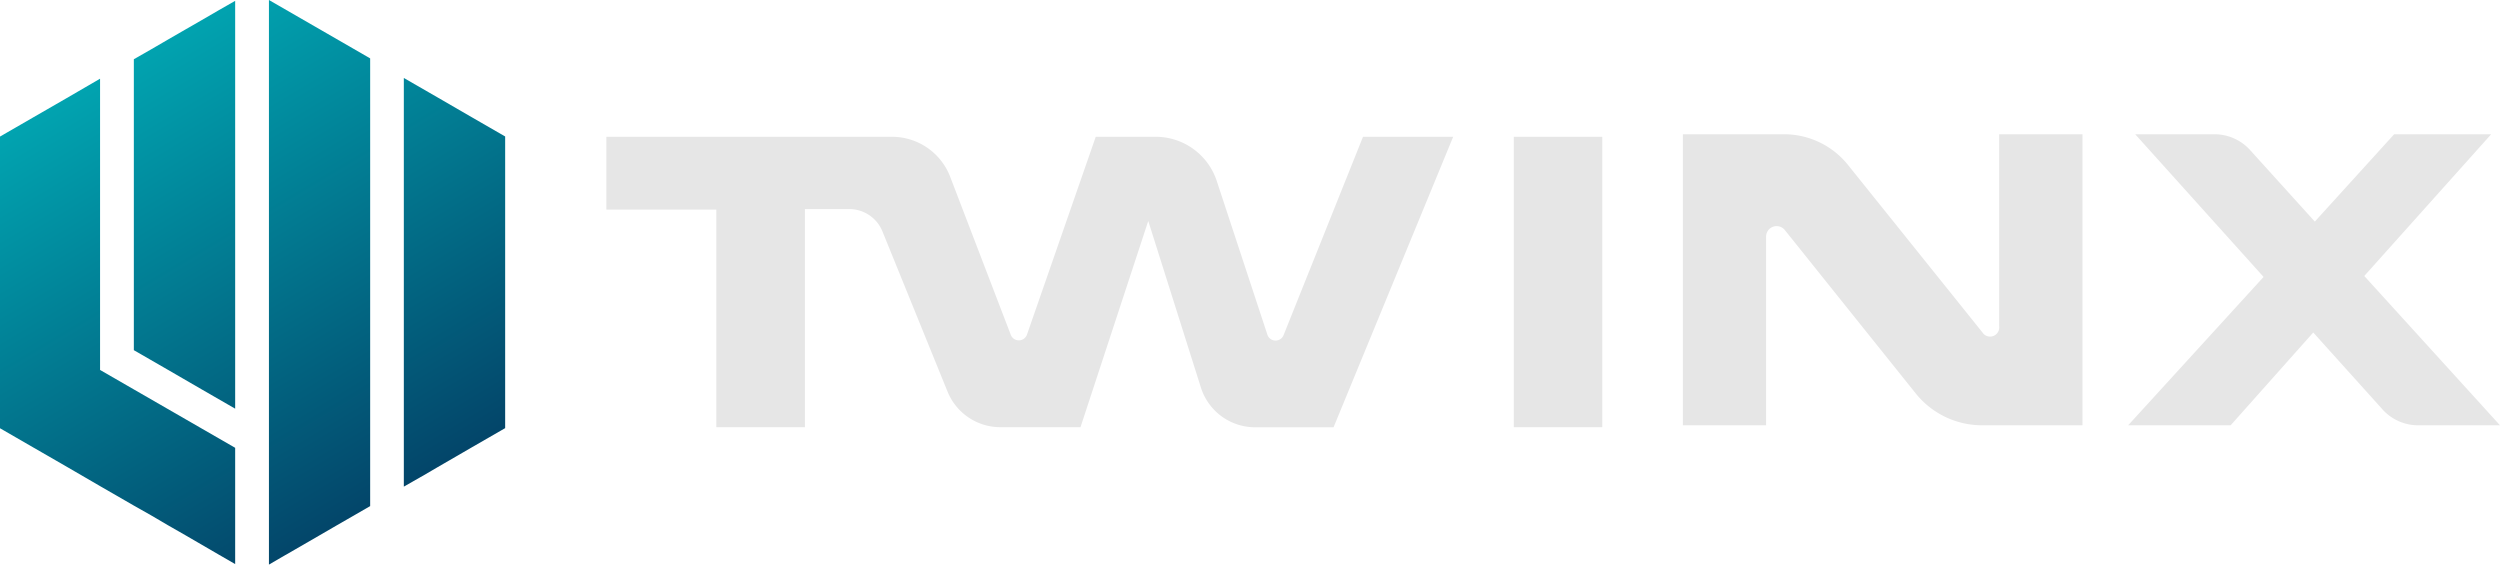
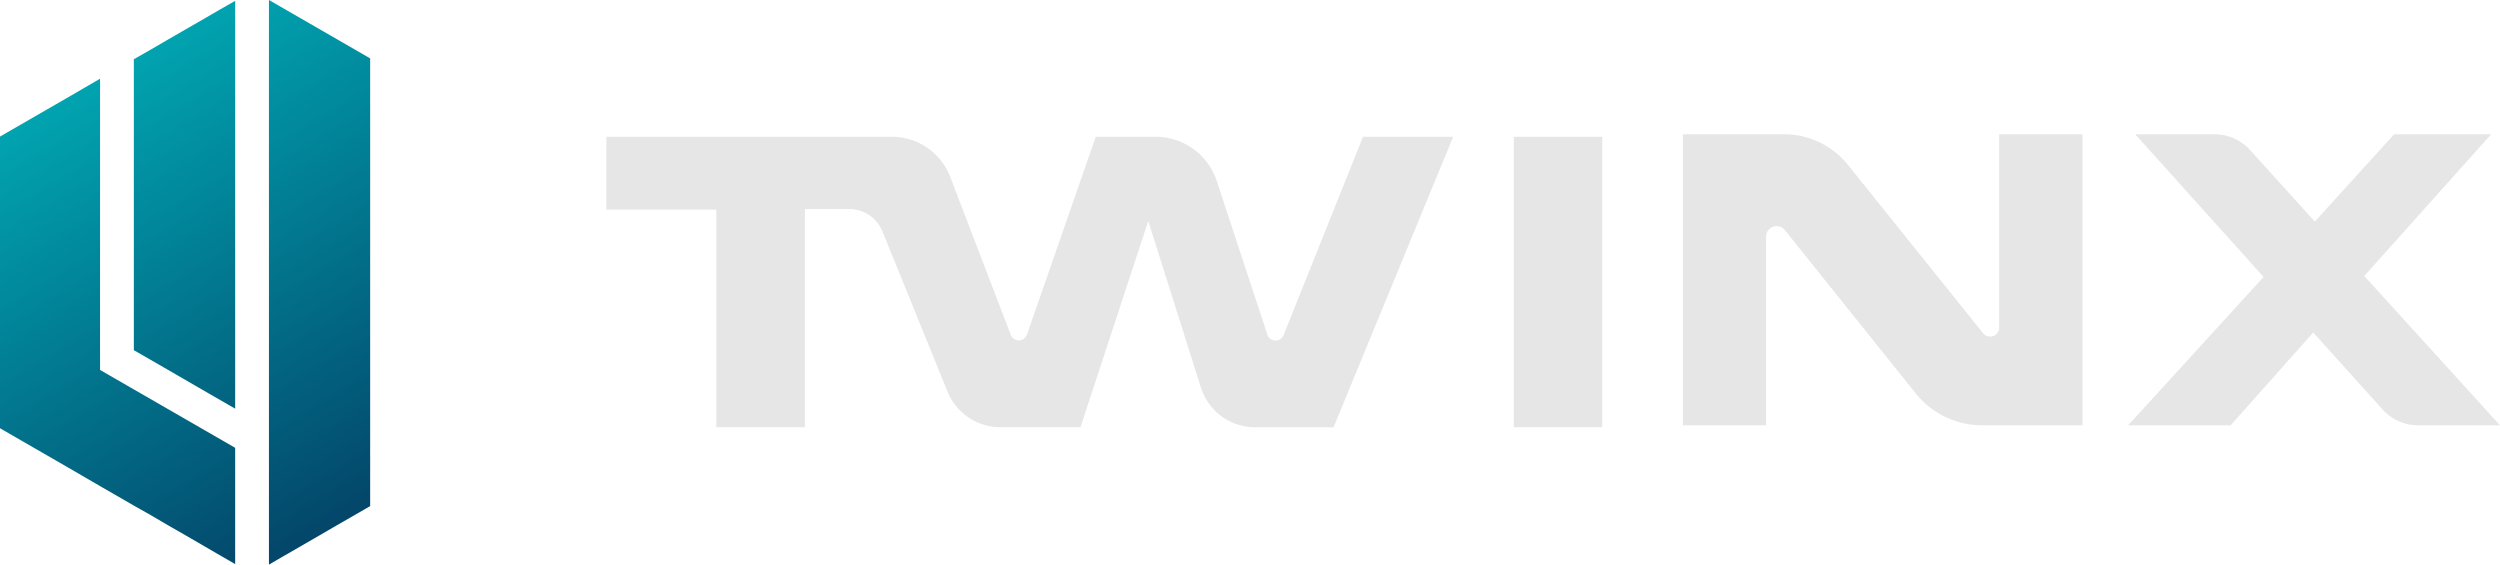
<svg xmlns="http://www.w3.org/2000/svg" xmlns:xlink="http://www.w3.org/1999/xlink" viewBox="0 0 237.6 53.66">
  <defs>
    <style>.cls-1{fill:#e6e6e6;}.cls-2{fill:url(#Degradado_sin_nombre_11);}.cls-3{fill:url(#Degradado_sin_nombre_11-2);}.cls-4{fill:url(#Degradado_sin_nombre_11-3);}.cls-5{fill:url(#Degradado_sin_nombre_11-4);}</style>
    <linearGradient id="Degradado_sin_nombre_11" x1="10.08" y1="-4.22" x2="39.77" y2="45.28" gradientUnits="userSpaceOnUse">
      <stop offset="0" stop-color="#00b6be" />
      <stop offset="1" stop-color="#03466a" />
    </linearGradient>
    <linearGradient id="Degradado_sin_nombre_11-2" x1="-6.32" y1="5.62" x2="23.37" y2="55.12" xlink:href="#Degradado_sin_nombre_11" />
    <linearGradient id="Degradado_sin_nombre_11-3" x1="6.34" y1="-1.97" x2="36.04" y2="47.52" xlink:href="#Degradado_sin_nombre_11" />
    <linearGradient id="Degradado_sin_nombre_11-4" x1="19.51" y1="-9.88" x2="49.21" y2="39.62" xlink:href="#Degradado_sin_nombre_11" />
  </defs>
  <g id="Capa_2" data-name="Capa 2">
    <g id="LOGOS">
      <path class="cls-1" d="M129.54,13,122,31.83a.82.82,0,0,1-1.54,0l-4.82-14.63a6.11,6.11,0,0,0-5.81-4.2h-5.69L97.6,31.81a.82.82,0,0,1-1.54,0l-5.79-15.1A5.93,5.93,0,0,0,84.74,13H57.63v6.92H68.08V40.6H76.5V19.87h4.21A3.4,3.4,0,0,1,83.87,22l6.19,15.23a5.42,5.42,0,0,0,5,3.37h7.63L109.13,21l5,15.82a5.41,5.41,0,0,0,5.16,3.79h7.45L138.11,13Z" />
      <path class="cls-1" d="M143.87,40.6V13h8.41V40.6Z" />
      <path class="cls-1" d="M182.07,37.39l-12.42-15.5a1,1,0,0,0-1.8.63v17.9h-7.91V12.76h9.68a7.78,7.78,0,0,1,6,2.9l12.78,15.92A.87.87,0,0,0,190,31V12.76h7.92V40.42h-9.53A8.09,8.09,0,0,1,182.07,37.39Z" />
      <path class="cls-1" d="M237.6,40.42h-7.85a4.57,4.57,0,0,1-3.39-1.59l-6.51-7.23L212,40.42h-9.74l12.87-14.1-12.2-13.56h7.6a4.57,4.57,0,0,1,3.38,1.57L220,21.06l7.54-8.3h9.22L224.7,26.23Z" />
      <polygon class="cls-2" points="35.18 5.55 35.18 48.1 33.55 49.04 31.97 49.95 30.35 50.89 27.15 52.74 27.14 52.74 25.56 53.66 25.56 0 33.64 4.66 35.18 5.55" />
      <polygon class="cls-3" points="22.35 42.56 22.35 53.61 20.79 52.71 17.59 50.85 15.93 49.9 14.38 48.99 12.72 48.05 9.51 46.2 6.31 44.34 3.1 42.49 0 40.7 0 12.98 3.1 11.19 6.31 9.34 9.51 7.48 9.51 35.16 12.72 37.01 15.93 38.86 19.14 40.71 22.35 42.56" />
      <polygon class="cls-4" points="22.35 0.08 22.35 38.84 19.14 36.99 15.93 35.13 12.72 33.28 12.72 5.63 14.4 4.67 15.93 3.78 17.61 2.81 19.14 1.93 20.81 0.96 22.35 0.08" />
-       <polygon class="cls-5" points="48.01 12.97 48.01 40.69 44.8 42.54 41.59 44.4 40 45.33 39.99 45.33 38.38 46.25 38.38 7.41 41.59 9.26 44.8 11.12 48.01 12.97" />
    </g>
  </g>
</svg>